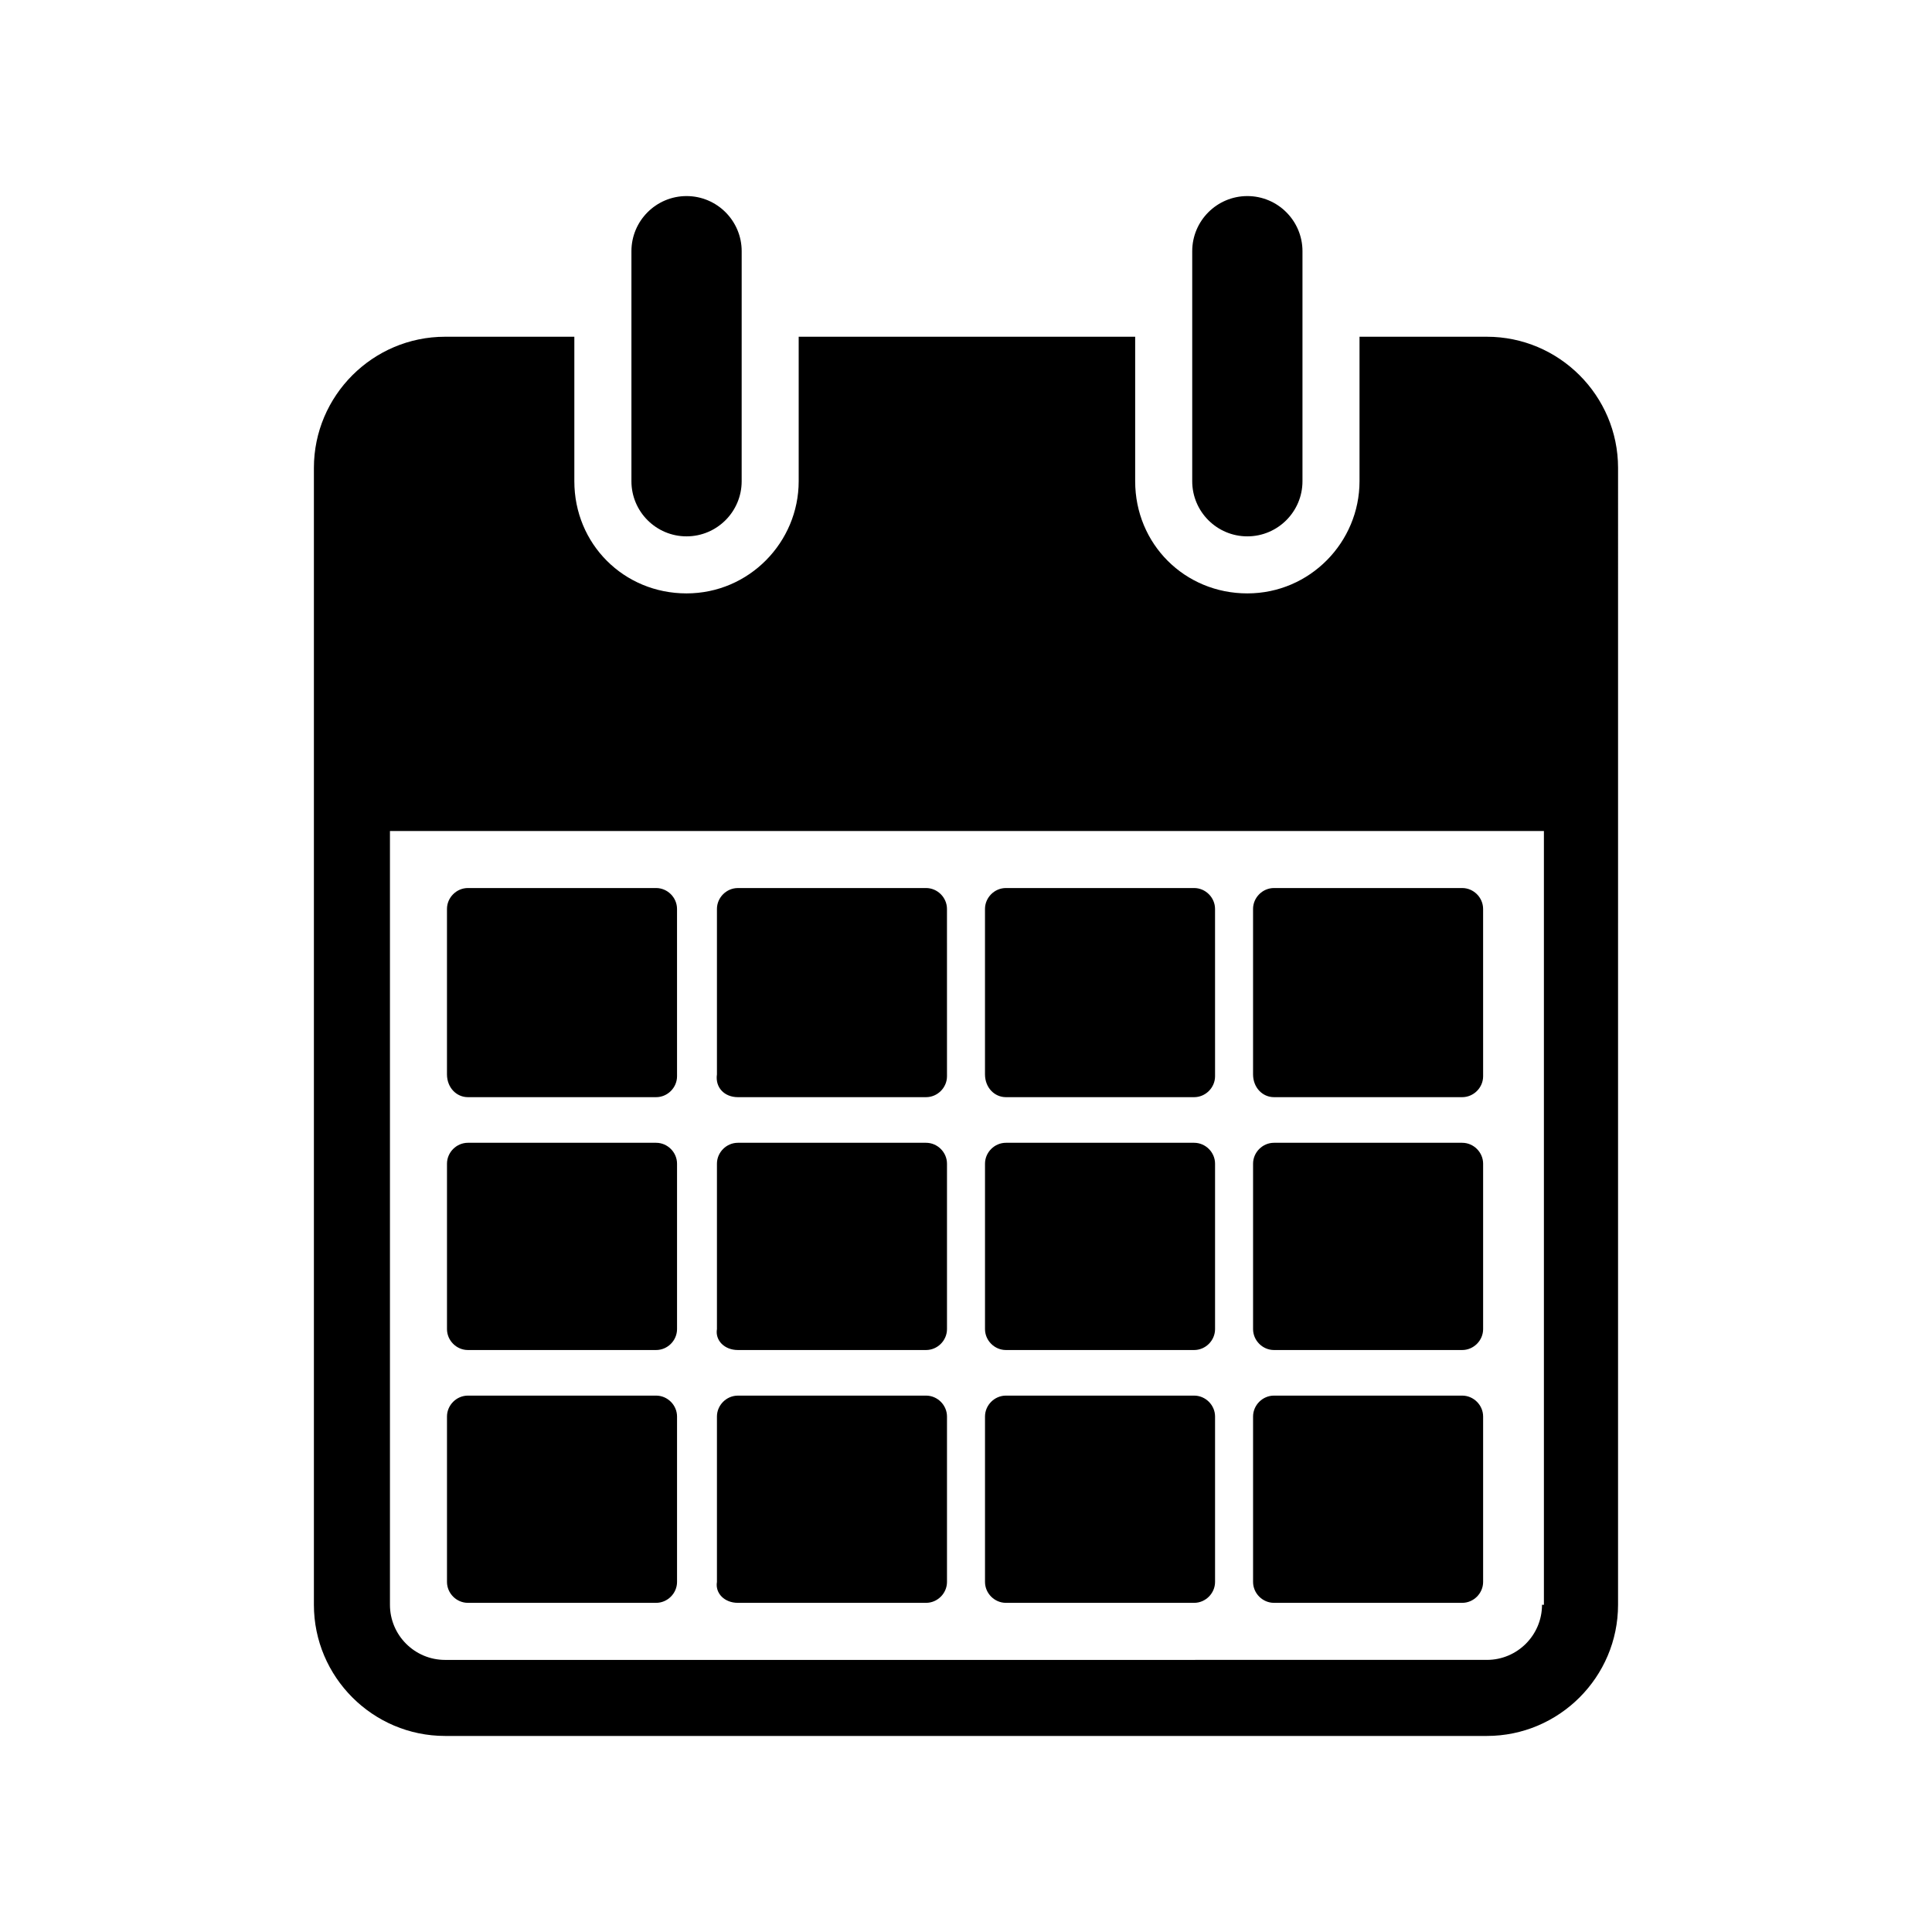
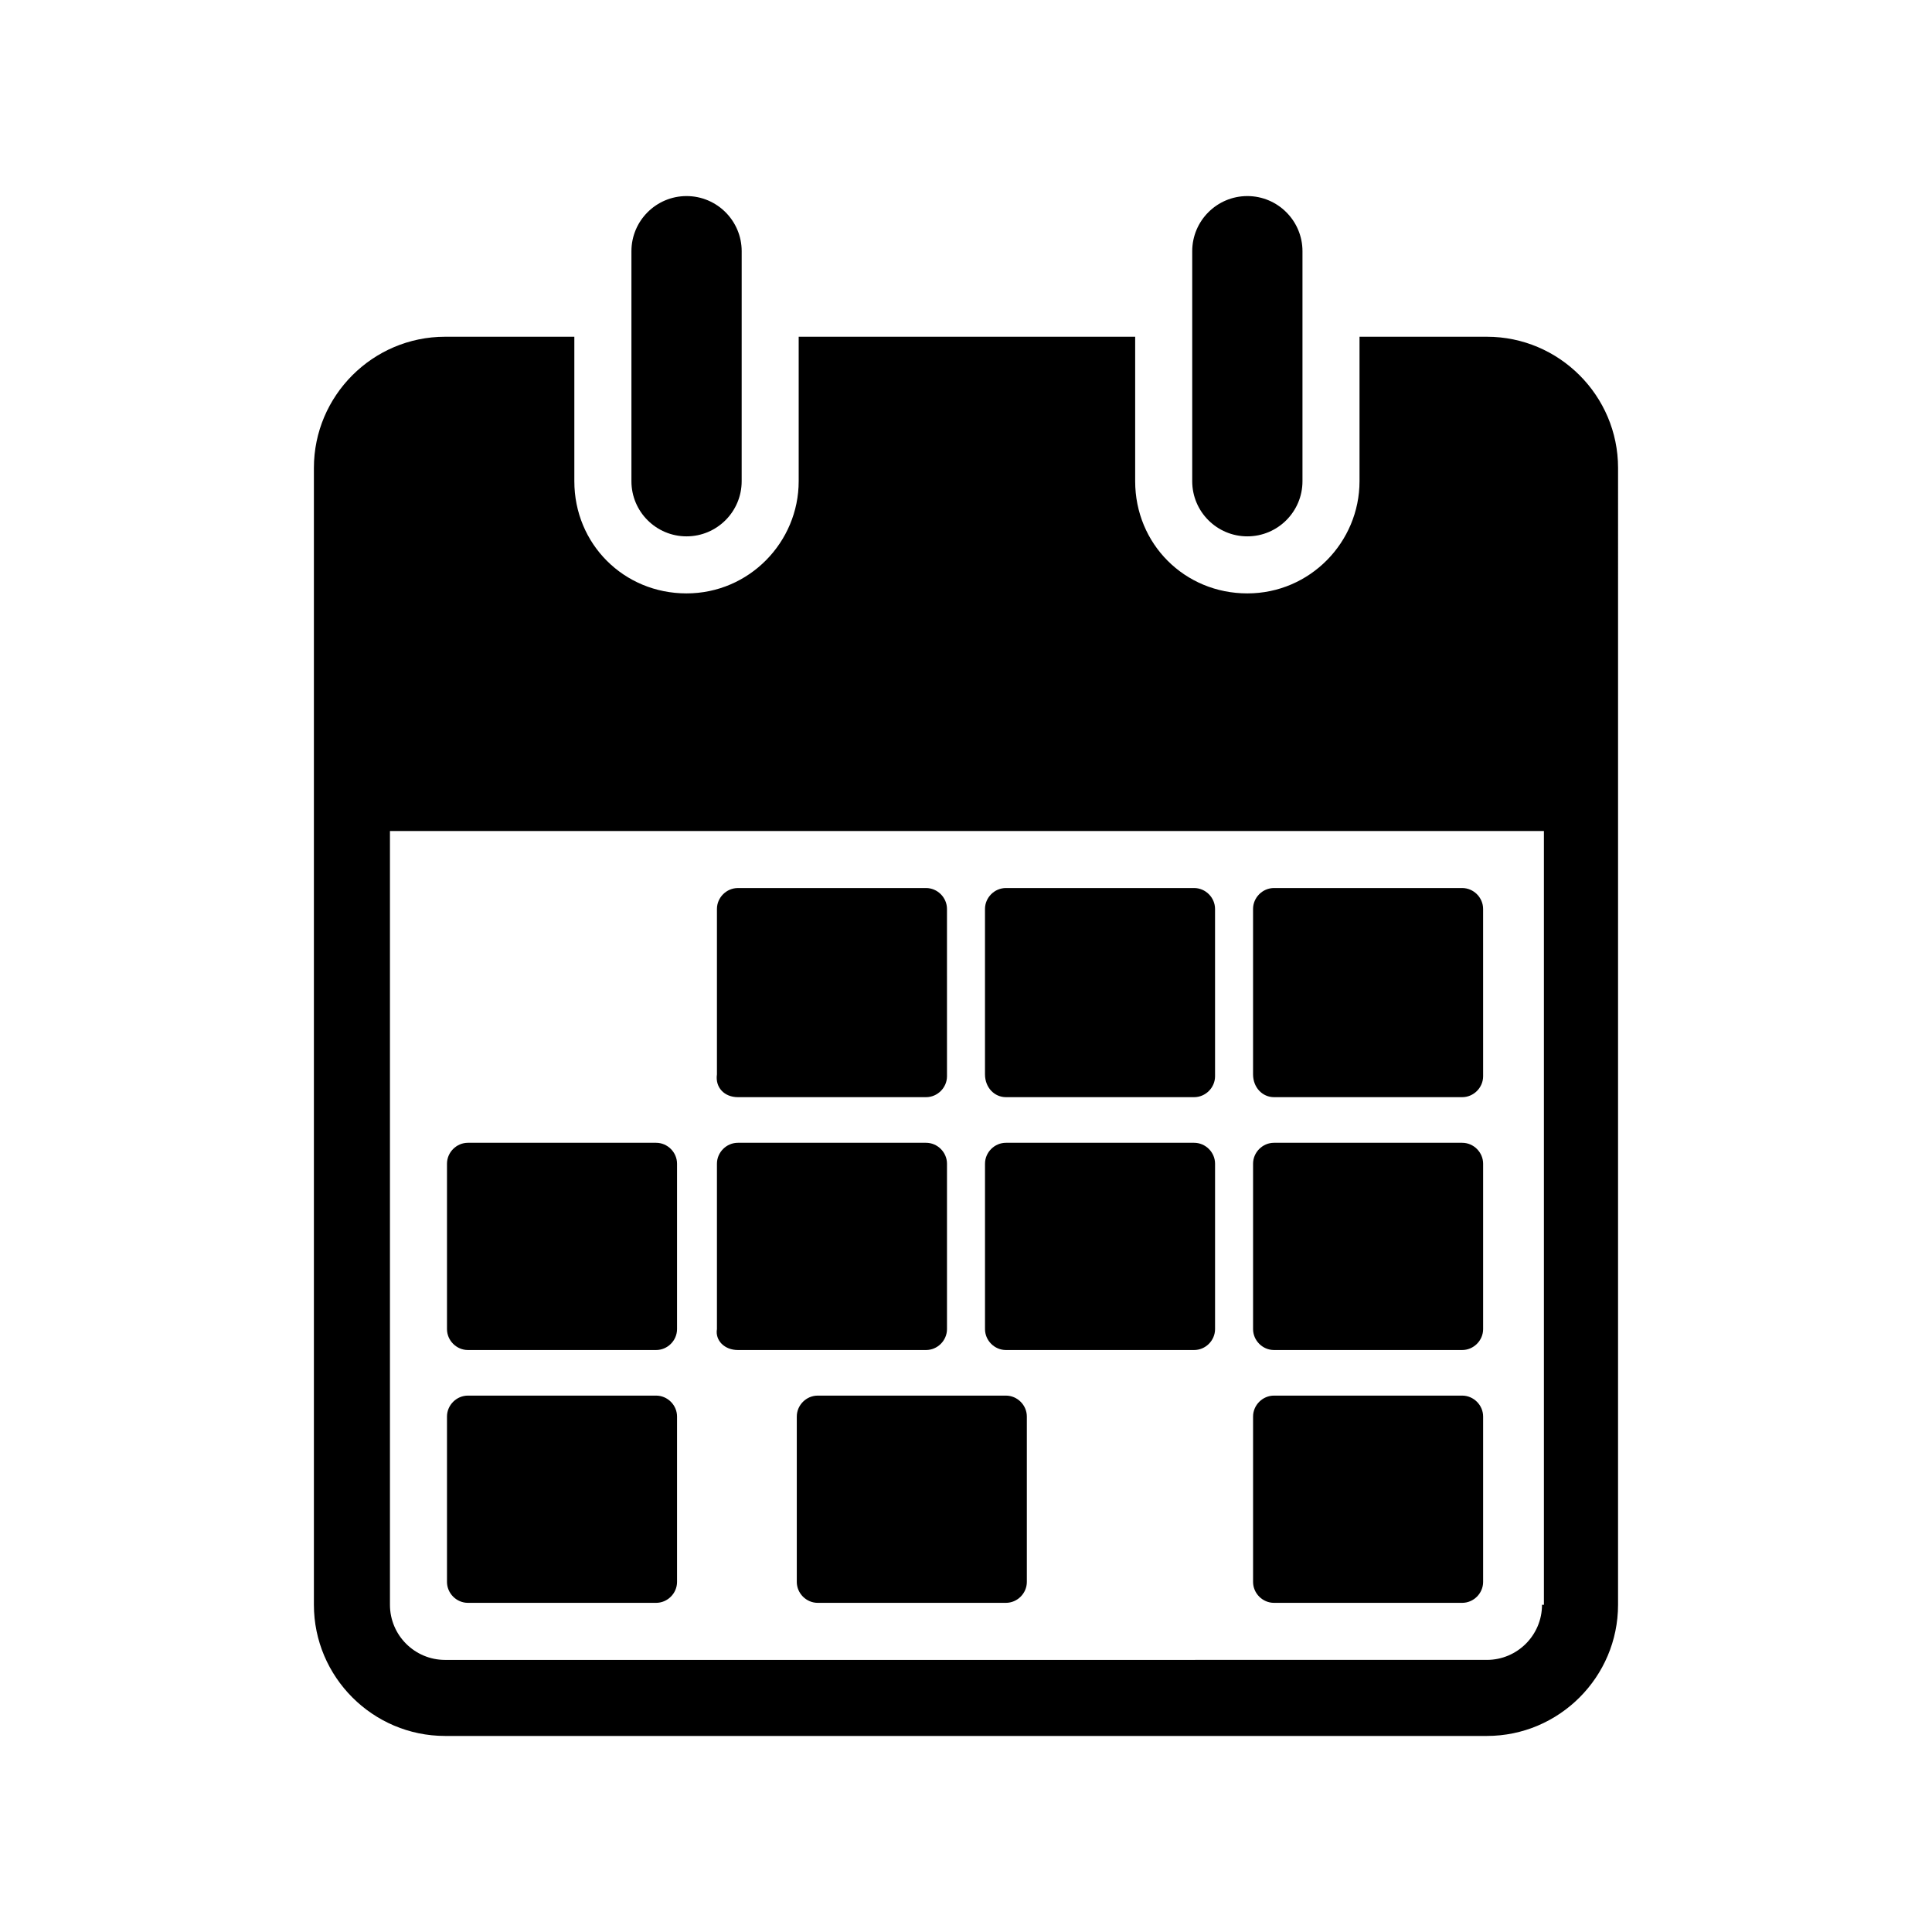
<svg xmlns="http://www.w3.org/2000/svg" fill="#000000" width="800px" height="800px" version="1.1" viewBox="144 144 512 512">
  <g>
    <path d="m538.04 233.24h-33.754v38.289c0 16.121-13.098 29.727-29.727 29.727-16.625 0-29.727-13.098-29.727-29.727v-38.289h-89.172v38.289c0 16.121-13.098 29.727-29.727 29.727-16.625 0-29.727-13.098-29.727-29.727v-38.289h-34.258c-19.145 0-34.762 15.617-34.762 34.762v301.28c0 19.145 15.617 34.762 34.762 34.762h276.09c19.145 0 34.762-15.617 34.762-34.762l0.004-301.28c0-19.145-15.617-34.762-34.762-34.762zm14.609 336.04c0 8.062-6.551 14.609-14.609 14.609l-276.09 0.004c-8.062 0-14.609-6.551-14.609-14.609v-205.05h305.81v205.05z" />
    <path d="m325.94 286.14c8.062 0 14.609-6.551 14.609-14.609l0.004-60.961c0-8.062-6.551-14.609-14.609-14.609-8.062 0-14.609 6.551-14.609 14.609v60.961c-0.004 8.062 6.547 14.609 14.605 14.609z" />
    <path d="m474.56 286.14c8.062 0 14.609-6.551 14.609-14.609v-60.961c0-8.062-6.551-14.609-14.609-14.609-8.062 0-14.609 6.551-14.609 14.609v60.961c0 8.062 6.547 14.609 14.609 14.609z" />
-     <path d="m268 434.76h49.879c3.023 0 5.543-2.519 5.543-5.543l-0.004-44.336c0-3.023-2.519-5.543-5.543-5.543h-49.879c-3.023 0-5.543 2.519-5.543 5.543v43.832c0.004 3.527 2.523 6.047 5.547 6.047z" />
    <path d="m339.54 434.76h49.879c3.023 0 5.543-2.519 5.543-5.543l-0.004-44.336c0-3.023-2.519-5.543-5.543-5.543l-49.875 0.004c-3.023 0-5.543 2.519-5.543 5.543v43.832c-0.504 3.523 2.016 6.043 5.543 6.043z" />
    <path d="m410.58 434.76h49.879c3.023 0 5.543-2.519 5.543-5.543l-0.004-44.336c0-3.023-2.519-5.543-5.543-5.543h-49.879c-3.023 0-5.543 2.519-5.543 5.543v43.832c0.004 3.527 2.523 6.047 5.547 6.047z" />
    <path d="m481.62 434.76h49.879c3.023 0 5.543-2.519 5.543-5.543l-0.004-44.336c0-3.023-2.519-5.543-5.543-5.543h-49.879c-3.023 0-5.543 2.519-5.543 5.543v43.832c0.004 3.527 2.523 6.047 5.547 6.047z" />
    <path d="m268 501.77h49.879c3.023 0 5.543-2.519 5.543-5.543v-43.832c0-3.023-2.519-5.543-5.543-5.543h-49.879c-3.023 0-5.543 2.519-5.543 5.543v43.832c0 3.023 2.519 5.543 5.543 5.543z" />
    <path d="m339.54 501.77h49.879c3.023 0 5.543-2.519 5.543-5.543v-43.832c0-3.023-2.519-5.543-5.543-5.543h-49.879c-3.023 0-5.543 2.519-5.543 5.543v43.832c-0.504 3.023 2.016 5.543 5.543 5.543z" />
    <path d="m410.58 501.77h49.879c3.023 0 5.543-2.519 5.543-5.543v-43.832c0-3.023-2.519-5.543-5.543-5.543h-49.879c-3.023 0-5.543 2.519-5.543 5.543v43.832c0 3.023 2.519 5.543 5.543 5.543z" />
    <path d="m481.62 501.77h49.879c3.023 0 5.543-2.519 5.543-5.543v-43.832c0-3.023-2.519-5.543-5.543-5.543h-49.879c-3.023 0-5.543 2.519-5.543 5.543v43.832c0 3.023 2.519 5.543 5.543 5.543z" />
    <path d="m268 568.77h49.879c3.023 0 5.543-2.519 5.543-5.543v-43.832c0-3.023-2.519-5.543-5.543-5.543h-49.879c-3.023 0-5.543 2.519-5.543 5.543v43.832c0 3.023 2.519 5.543 5.543 5.543z" />
-     <path d="m339.54 568.77h49.879c3.023 0 5.543-2.519 5.543-5.543v-43.832c0-3.023-2.519-5.543-5.543-5.543l-49.879 0.004c-3.023 0-5.543 2.519-5.543 5.543v43.832c-0.504 3.019 2.016 5.539 5.543 5.539z" />
-     <path d="m410.58 568.77h49.879c3.023 0 5.543-2.519 5.543-5.543v-43.832c0-3.023-2.519-5.543-5.543-5.543h-49.879c-3.023 0-5.543 2.519-5.543 5.543v43.832c0 3.023 2.519 5.543 5.543 5.543z" />
+     <path d="m410.58 568.77c3.023 0 5.543-2.519 5.543-5.543v-43.832c0-3.023-2.519-5.543-5.543-5.543h-49.879c-3.023 0-5.543 2.519-5.543 5.543v43.832c0 3.023 2.519 5.543 5.543 5.543z" />
    <path d="m481.62 568.77h49.879c3.023 0 5.543-2.519 5.543-5.543v-43.832c0-3.023-2.519-5.543-5.543-5.543h-49.879c-3.023 0-5.543 2.519-5.543 5.543v43.832c0 3.023 2.519 5.543 5.543 5.543z" />
  </g>
</svg>